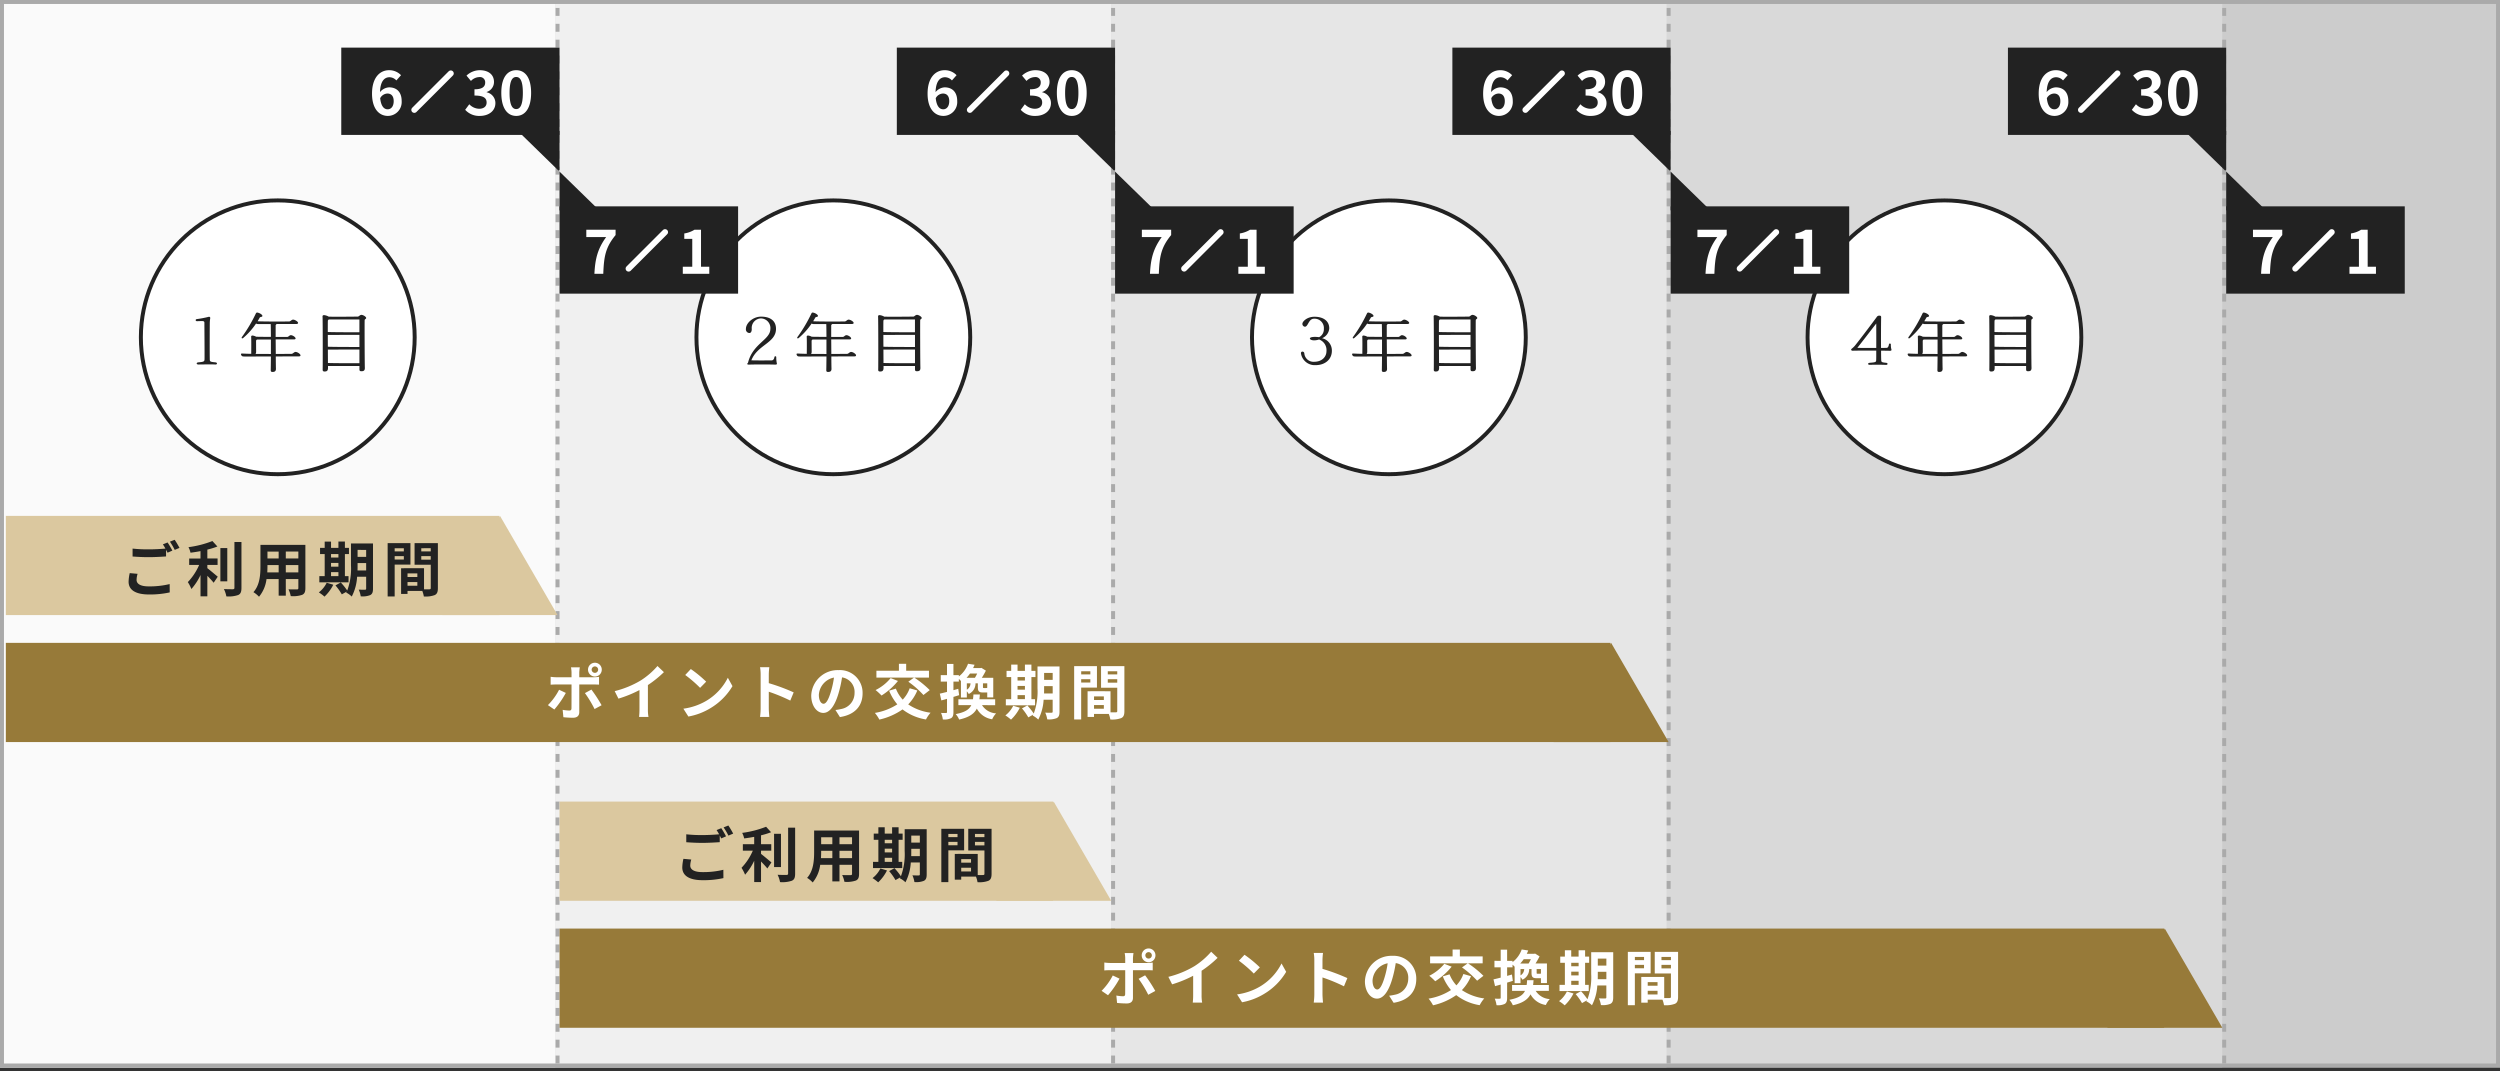
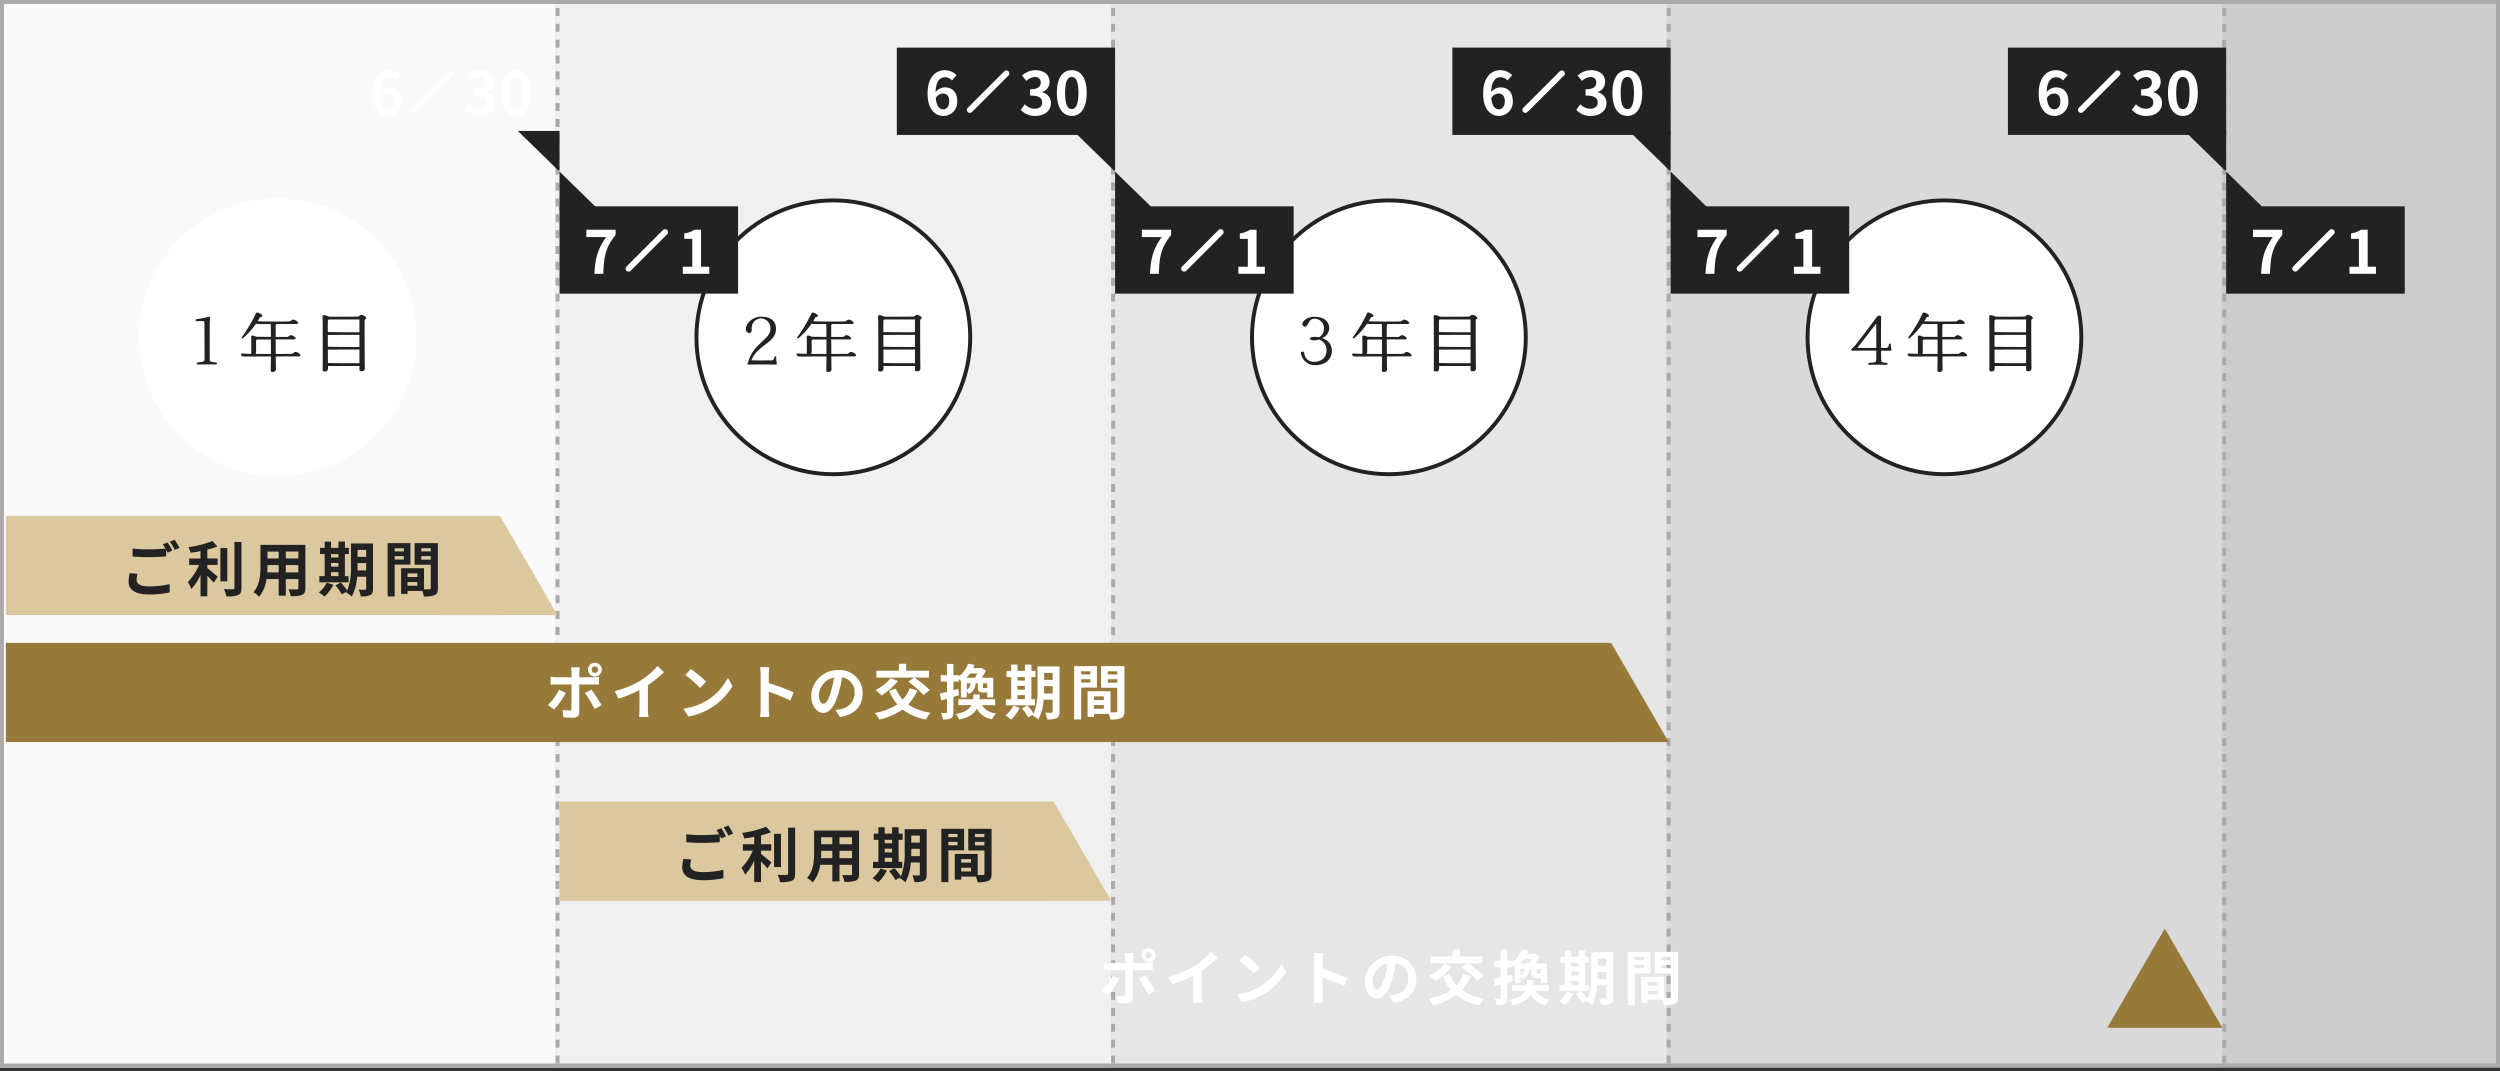
<svg xmlns="http://www.w3.org/2000/svg" width="630" height="270" viewBox="0 0 630 270">
  <rect x="0" y="0" width="630" height="270" fill="#333333" stroke="none" />
  <defs>
    <clipPath id="a">
      <rect width="11" height="11" transform="translate(177 4796)" fill="#fff" />
    </clipPath>
    <clipPath id="b">
      <rect width="13" height="11" transform="translate(175 4796)" fill="#fff" />
    </clipPath>
  </defs>
  <g transform="translate(-48 -4761)">
    <rect width="630" height="269" transform="translate(48 4761)" fill="#ccc" />
    <rect width="140" height="269" transform="translate(48 4761)" fill="#fff" opacity="0.9" />
    <rect width="140" height="269" transform="translate(188 4761)" fill="#fff" opacity="0.7" />
    <rect width="140" height="269" transform="translate(328 4761)" fill="#fff" opacity="0.5" />
    <rect width="140" height="269" transform="translate(468 4761)" fill="#fff" opacity="0.25" />
    <g transform="translate(48 4761)" fill="none" stroke="#aaa" stroke-width="1">
      <rect width="630" height="269" stroke="none" />
      <rect x="0.5" y="0.5" width="629" height="268" fill="none" />
    </g>
    <line y2="268" transform="translate(188.5 4763)" fill="none" stroke="#aaa" stroke-width="1" stroke-dasharray="2 2" />
    <line y2="268" transform="translate(328.5 4763)" fill="none" stroke="#aaa" stroke-width="1" stroke-dasharray="2 2" />
    <line y2="268" transform="translate(468.5 4763)" fill="none" stroke="#aaa" stroke-width="1" stroke-dasharray="2 2" />
    <line y2="268" transform="translate(608.5 4763)" fill="none" stroke="#aaa" stroke-width="1" stroke-dasharray="2 2" />
    <g transform="translate(-669 148)">
      <g transform="translate(752 4663)" fill="#fff" stroke="#222" stroke-width="1">
        <circle cx="35" cy="35" r="35" stroke="none" />
-         <circle cx="35" cy="35" r="34.5" fill="none" />
      </g>
      <path d="M4.016-.144c1.056,0,2.992-.064,4.256,0,.528.032.544-.5.016-.544C6.96-.816,6.88-.88,6.864-1.456c-.032-2.032-.016-6.9,0-9.088a8.407,8.407,0,0,1,.1-1.168c.064-.3-.048-.528-.448-.432a24.26,24.26,0,0,1-2.848.544c-.528.048-.448.576.048.544s.928-.032,1.248-.032c.432,0,.544.16.544.432,0,1.616.064,7.952.032,9.216C5.52-.9,5.328-.8,3.968-.688,3.408-.624,3.44-.144,4.016-.144ZM28.48-3.312c-.384,0-.656.48-1.008.48L23.5-2.8c-.016-1.2-.016-2.5-.032-3.664h4.56c.336,0,.464-.1.464-.24,0-.336-.736-.832-1.2-.832-.352,0-.592.448-.928.448h-2.9V-9.84a.477.477,0,0,1,.3-.512H28.64c.336,0,.48-.112.48-.272,0-.32-.8-.832-1.264-.832-.352,0-.64.448-.976.464-.9.016-6.032.048-7.968-.048.192-.32.368-.608.512-.88.16-.3.56-.128.688-.4.112-.272-.5-.752-1.184-.9a.352.352,0,0,0-.432.176,37.128,37.128,0,0,1-3.52,5.952c-.208.272.016.5.3.272a17.789,17.789,0,0,0,3.248-3.648.977.977,0,0,0,.48.128h3.216c.032.656.032,1.84.048,3.232-1.456,0-2.912-.016-3.712-.032a2.4,2.4,0,0,0-.88-.3c-.256-.016-.4.1-.384.32.048.848.032,3.1.016,4.224v.064c-.912-.016-1.7-.048-2.24-.08-.32-.016-.4.1-.3.336.16.384.384.416.864.416,1.376,0,3.984,0,6.64-.016C22.256-.752,22.24.512,22.224,1.3c0,.3.128.432.448.432.464,0,.864-.128.864-.784C23.52.3,23.5-.848,23.5-2.176c2.272,0,4.464-.016,5.776-.016.32,0,.448-.08.448-.256C29.728-2.784,28.96-3.312,28.48-3.312Zm-10.08.5a1.024,1.024,0,0,0,.144-.576l-.016-2.656a.387.387,0,0,1,.3-.4h3.44V-2.8C20.976-2.8,19.616-2.8,18.4-2.816Zm26.672-9.84c-.384,0-.624.432-.912.432-1.168.016-5.552.064-7.328.016a2.977,2.977,0,0,0-1.136-.384c-.272-.016-.432.112-.416.336.064.992.064,12.576.032,13.392-.016.336.128.48.48.48.5,0,.88-.128.864-.96V.208A.944.944,0,0,0,36.88.24c1.792,0,5.632-.016,7.7-.016v.848c0,.352.128.48.48.48.512,0,.912-.1.88-.912-.048-1.344-.08-11.312-.048-11.968.016-.256.384-.288.384-.544C46.272-12.176,45.52-12.656,45.072-12.656Zm-.5,1.152v3.232c-1.872,0-6.128,0-7.968-.064,0-1.328,0-2.352.016-2.688a.457.457,0,0,1,.272-.48ZM36.608-7.616a.656.656,0,0,0,.176.016c1.808,0,5.744-.016,7.792-.016V-4.56c-1.856,0-6.112,0-7.952-.064C36.608-5.632,36.608-6.672,36.608-7.616ZM36.64-.528c0-.88-.016-2.1-.016-3.392a.544.544,0,0,0,.16.016c1.808,0,5.744-.016,7.792-.016V-.48C42.64-.464,38.384-.464,36.64-.528Z" transform="translate(763 4705)" fill="#222" />
    </g>
    <g transform="translate(-529 148)">
      <g transform="translate(752 4663)" fill="#fff" stroke="#222" stroke-width="1">
        <circle cx="35" cy="35" r="35" stroke="none" />
        <circle cx="35" cy="35" r="34.5" fill="none" />
      </g>
      <path d="M9.776-.384a7.411,7.411,0,0,1-.16-1.568c.016-.384-.432-.3-.464-.064-.064.5-.32.816-.672.832-1.3.016-3.936.032-5.136-.016,1.5-3.872,6.112-4.352,6.208-7.824.048-2.032-1.312-3.184-3.776-3.184-1.936,0-3.808,1.552-3.808,3.12A.914.914,0,0,0,2.9-8.08c.416-.048.544-.544.544-1.008A2.4,2.4,0,0,1,5.776-11.76,2.439,2.439,0,0,1,8.128-9.024C8.048-6.336,3.7-5.424,2.5-.592a.16.16,0,0,1-.064.08c-.24.208-.128.416.272.4,1.552-.064,5.184-.064,6.672,0C9.664-.112,9.824-.208,9.776-.384Zm18.7-2.928c-.384,0-.656.48-1.008.48L23.5-2.8c-.016-1.2-.016-2.5-.032-3.664h4.56c.336,0,.464-.1.464-.24,0-.336-.736-.832-1.2-.832-.352,0-.592.448-.928.448h-2.9V-9.84a.477.477,0,0,1,.3-.512H28.64c.336,0,.48-.112.48-.272,0-.32-.8-.832-1.264-.832-.352,0-.64.448-.976.464-.9.016-6.032.048-7.968-.048.192-.32.368-.608.512-.88.16-.3.56-.128.688-.4.112-.272-.5-.752-1.184-.9a.352.352,0,0,0-.432.176,37.128,37.128,0,0,1-3.52,5.952c-.208.272.016.5.3.272a17.789,17.789,0,0,0,3.248-3.648.977.977,0,0,0,.48.128h3.216c.032.656.032,1.84.048,3.232-1.456,0-2.912-.016-3.712-.032a2.4,2.4,0,0,0-.88-.3c-.256-.016-.4.1-.384.32.048.848.032,3.1.016,4.224v.064c-.912-.016-1.7-.048-2.24-.08-.32-.016-.4.1-.3.336.16.384.384.416.864.416,1.376,0,3.984,0,6.64-.016C22.256-.752,22.24.512,22.224,1.3c0,.3.128.432.448.432.464,0,.864-.128.864-.784C23.52.3,23.5-.848,23.5-2.176c2.272,0,4.464-.016,5.776-.016.32,0,.448-.08.448-.256C29.728-2.784,28.96-3.312,28.48-3.312Zm-10.08.5a1.024,1.024,0,0,0,.144-.576l-.016-2.656a.387.387,0,0,1,.3-.4h3.44V-2.8C20.976-2.8,19.616-2.8,18.4-2.816Zm26.672-9.84c-.384,0-.624.432-.912.432-1.168.016-5.552.064-7.328.016a2.977,2.977,0,0,0-1.136-.384c-.272-.016-.432.112-.416.336.064.992.064,12.576.032,13.392-.016.336.128.48.48.48.5,0,.88-.128.864-.96V.208A.944.944,0,0,0,36.88.24c1.792,0,5.632-.016,7.7-.016v.848c0,.352.128.48.48.48.512,0,.912-.1.88-.912-.048-1.344-.08-11.312-.048-11.968.016-.256.384-.288.384-.544C46.272-12.176,45.52-12.656,45.072-12.656Zm-.5,1.152v3.232c-1.872,0-6.128,0-7.968-.064,0-1.328,0-2.352.016-2.688a.457.457,0,0,1,.272-.48ZM36.608-7.616a.656.656,0,0,0,.176.016c1.808,0,5.744-.016,7.792-.016V-4.56c-1.856,0-6.112,0-7.952-.064C36.608-5.632,36.608-6.672,36.608-7.616ZM36.64-.528c0-.88-.016-2.1-.016-3.392a.544.544,0,0,0,.16.016c1.808,0,5.744-.016,7.792-.016V-.48C42.64-.464,38.384-.464,36.64-.528Z" transform="translate(763 4705)" fill="#222" />
    </g>
    <g transform="translate(-389 148)">
      <g transform="translate(752 4663)" fill="#fff" stroke="#222" stroke-width="1">
        <circle cx="35" cy="35" r="35" stroke="none" />
        <circle cx="35" cy="35" r="34.5" fill="none" />
      </g>
      <path d="M5.52.016c2.464,0,4.112-1.5,4.112-3.6a3.168,3.168,0,0,0-2.48-3.184,2.914,2.914,0,0,0,1.824-2.5c-.016-1.824-1.456-2.912-3.728-2.912-1.92,0-3.04,1.232-3.04,1.744a.7.7,0,0,0,.624.768c.832,0,.912-2.016,2.3-2.016a2.344,2.344,0,0,1,2.48,2.544,2.235,2.235,0,0,1-1.2,2.112c-.992-.144-2.32-.112-2.32.336,0,.24.464.48,1.152.464A4.09,4.09,0,0,0,6.4-6.448,2.845,2.845,0,0,1,8.272-3.52c0,1.408-1.088,2.688-3.12,2.688A2.314,2.314,0,0,1,2.688-2.96a.467.467,0,0,0-.512-.432.37.37,0,0,0-.336.432A3.512,3.512,0,0,0,5.52.016ZM28.48-3.312c-.384,0-.656.48-1.008.48L23.5-2.8c-.016-1.2-.016-2.5-.032-3.664h4.56c.336,0,.464-.1.464-.24,0-.336-.736-.832-1.2-.832-.352,0-.592.448-.928.448h-2.9V-9.84a.477.477,0,0,1,.3-.512H28.64c.336,0,.48-.112.48-.272,0-.32-.8-.832-1.264-.832-.352,0-.64.448-.976.464-.9.016-6.032.048-7.968-.048.192-.32.368-.608.512-.88.16-.3.56-.128.688-.4.112-.272-.5-.752-1.184-.9a.352.352,0,0,0-.432.176,37.128,37.128,0,0,1-3.52,5.952c-.208.272.016.5.3.272a17.789,17.789,0,0,0,3.248-3.648.977.977,0,0,0,.48.128h3.216c.032.656.032,1.84.048,3.232-1.456,0-2.912-.016-3.712-.032a2.4,2.4,0,0,0-.88-.3c-.256-.016-.4.1-.384.32.048.848.032,3.1.016,4.224v.064c-.912-.016-1.7-.048-2.24-.08-.32-.016-.4.1-.3.336.16.384.384.416.864.416,1.376,0,3.984,0,6.64-.016C22.256-.752,22.24.512,22.224,1.3c0,.3.128.432.448.432.464,0,.864-.128.864-.784C23.52.3,23.5-.848,23.5-2.176c2.272,0,4.464-.016,5.776-.016.32,0,.448-.08.448-.256C29.728-2.784,28.96-3.312,28.48-3.312Zm-10.08.5a1.024,1.024,0,0,0,.144-.576l-.016-2.656a.387.387,0,0,1,.3-.4h3.44V-2.8C20.976-2.8,19.616-2.8,18.4-2.816Zm26.672-9.84c-.384,0-.624.432-.912.432-1.168.016-5.552.064-7.328.016a2.977,2.977,0,0,0-1.136-.384c-.272-.016-.432.112-.416.336.064.992.064,12.576.032,13.392-.016.336.128.48.48.48.5,0,.88-.128.864-.96V.208A.944.944,0,0,0,36.88.24c1.792,0,5.632-.016,7.7-.016v.848c0,.352.128.48.48.48.512,0,.912-.1.88-.912-.048-1.344-.08-11.312-.048-11.968.016-.256.384-.288.384-.544C46.272-12.176,45.52-12.656,45.072-12.656Zm-.5,1.152v3.232c-1.872,0-6.128,0-7.968-.064,0-1.328,0-2.352.016-2.688a.457.457,0,0,1,.272-.48ZM36.608-7.616a.656.656,0,0,0,.176.016c1.808,0,5.744-.016,7.792-.016V-4.56c-1.856,0-6.112,0-7.952-.064C36.608-5.632,36.608-6.672,36.608-7.616ZM36.64-.528c0-.88-.016-2.1-.016-3.392a.544.544,0,0,0,.16.016c1.808,0,5.744-.016,7.792-.016V-.48C42.64-.464,38.384-.464,36.64-.528Z" transform="translate(763 4705)" fill="#222" />
    </g>
    <g transform="translate(-249 148)">
      <g transform="translate(752 4663)" fill="#fff" stroke="#222" stroke-width="1">
        <circle cx="35" cy="35" r="35" stroke="none" />
        <circle cx="35" cy="35" r="34.5" fill="none" />
      </g>
      <path d="M10.656-3.872a3.986,3.986,0,0,1-.16-1.264.245.245,0,1,0-.48-.1c-.064.48-.256.9-.592.9-.272,0-.784.016-1.408.016-.016-2.832,0-6.672.032-7.7.016-.3-.112-.432-.384-.432a.744.744,0,0,0-.768.4c-1.312,1.776-4.112,5.5-5.488,7.2a5.865,5.865,0,0,1-.784.736c-.24.192-.144.5.256.5.9-.032,3.616-.048,5.936-.032,0,1.1,0,1.984-.016,2.336-.016.528-.064.624-1.632.736-.56.048-.528.544.048.512C6.272-.1,8.016-.1,9.264-.048c.512.016.544-.48.032-.528C8.16-.688,8.08-.752,8.064-1.328c-.016-.384-.032-1.248-.032-2.3,1.008,0,1.84.016,2.24.032C10.528-3.6,10.7-3.712,10.656-3.872ZM2.048-4.336C2.976-5.5,5.5-8.784,6.816-10.48c0,1.408.016,4.048,0,6.16C5.1-4.32,3.04-4.32,2.048-4.336ZM28.48-3.312c-.384,0-.656.48-1.008.48L23.5-2.8c-.016-1.2-.016-2.5-.032-3.664h4.56c.336,0,.464-.1.464-.24,0-.336-.736-.832-1.2-.832-.352,0-.592.448-.928.448h-2.9V-9.84a.477.477,0,0,1,.3-.512H28.64c.336,0,.48-.112.48-.272,0-.32-.8-.832-1.264-.832-.352,0-.64.448-.976.464-.9.016-6.032.048-7.968-.048.192-.32.368-.608.512-.88.16-.3.56-.128.688-.4.112-.272-.5-.752-1.184-.9a.352.352,0,0,0-.432.176,37.128,37.128,0,0,1-3.52,5.952c-.208.272.016.5.3.272a17.789,17.789,0,0,0,3.248-3.648.977.977,0,0,0,.48.128h3.216c.032.656.032,1.84.048,3.232-1.456,0-2.912-.016-3.712-.032a2.4,2.4,0,0,0-.88-.3c-.256-.016-.4.1-.384.32.048.848.032,3.1.016,4.224v.064c-.912-.016-1.7-.048-2.24-.08-.32-.016-.4.1-.3.336.16.384.384.416.864.416,1.376,0,3.984,0,6.64-.016C22.256-.752,22.24.512,22.224,1.3c0,.3.128.432.448.432.464,0,.864-.128.864-.784C23.52.3,23.5-.848,23.5-2.176c2.272,0,4.464-.016,5.776-.016.32,0,.448-.08.448-.256C29.728-2.784,28.96-3.312,28.48-3.312Zm-10.08.5a1.024,1.024,0,0,0,.144-.576l-.016-2.656a.387.387,0,0,1,.3-.4h3.44V-2.8C20.976-2.8,19.616-2.8,18.4-2.816Zm26.672-9.84c-.384,0-.624.432-.912.432-1.168.016-5.552.064-7.328.016a2.977,2.977,0,0,0-1.136-.384c-.272-.016-.432.112-.416.336.064.992.064,12.576.032,13.392-.016.336.128.48.48.48.5,0,.88-.128.864-.96V.208A.944.944,0,0,0,36.88.24c1.792,0,5.632-.016,7.7-.016v.848c0,.352.128.48.48.48.512,0,.912-.1.88-.912-.048-1.344-.08-11.312-.048-11.968.016-.256.384-.288.384-.544C46.272-12.176,45.52-12.656,45.072-12.656Zm-.5,1.152v3.232c-1.872,0-6.128,0-7.968-.064,0-1.328,0-2.352.016-2.688a.457.457,0,0,1,.272-.48ZM36.608-7.616a.656.656,0,0,0,.176.016c1.808,0,5.744-.016,7.792-.016V-4.56c-1.856,0-6.112,0-7.952-.064C36.608-5.632,36.608-6.672,36.608-7.616ZM36.64-.528c0-.88-.016-2.1-.016-3.392a.544.544,0,0,0,.16.016c1.808,0,5.744-.016,7.792-.016V-.48C42.64-.464,38.384-.464,36.64-.528Z" transform="translate(763 4705)" fill="#222" />
    </g>
    <g transform="translate(0.471 -16)">
      <g transform="translate(0.029 21)">
        <rect width="404.371" height="25" transform="translate(48.971 4918)" fill="#977a39" />
        <path d="M14.5,0,29,25H0Z" transform="translate(439 4918)" fill="#977a39" />
      </g>
      <g transform="translate(-279.971 -11)">
        <rect width="124.371" height="25" transform="translate(328.971 4918)" fill="#dbc89f" />
        <path d="M14.5,0,29,25H0Z" transform="translate(439 4918)" fill="#dbc89f" />
      </g>
      <path d="M11.625-11.25a.819.819,0,0,1,.825-.81.807.807,0,0,1,.81.81.807.807,0,0,1-.81.81A.819.819,0,0,1,11.625-11.25Zm-.915,0a1.741,1.741,0,0,0,1.74,1.74,1.728,1.728,0,0,0,1.725-1.74,1.728,1.728,0,0,0-1.725-1.74A1.741,1.741,0,0,0,10.71-11.25Zm-2.07-.585H6.42a7.771,7.771,0,0,1,.135,1.305v1.2H2.745A11.421,11.421,0,0,1,1.29-9.45v2c.42-.045,1-.06,1.455-.06h3.81V-7.5c0,.7,0,5.46-.015,6.015-.015.39-.165.54-.555.54a10.375,10.375,0,0,1-1.665-.18L4.5.735A21.659,21.659,0,0,0,6.945.87C8.01.87,8.505.33,8.505-.54V-7.515h3.51c.4,0,.99.015,1.47.045V-9.435A12.14,12.14,0,0,1,12-9.33H8.505v-1.2A12.16,12.16,0,0,1,8.64-11.835ZM5.115-5.385,3.42-6.18A15.631,15.631,0,0,1,.6-2.31L2.22-1.2A23.543,23.543,0,0,0,5.115-5.385Zm6.45-.84L9.93-5.34a28.48,28.48,0,0,1,2.43,4.02l1.77-.96A34.867,34.867,0,0,0,11.565-6.225Zm5.865.39.945,1.89a30.056,30.056,0,0,0,5.3-2.16v4.8a16.8,16.8,0,0,1-.1,1.965h2.37A10.313,10.313,0,0,1,25.8-1.305v-6.06a27.514,27.514,0,0,0,4.035-3.255l-1.62-1.545a19.23,19.23,0,0,1-4.23,3.645A24.12,24.12,0,0,1,17.43-5.835ZM36.615-11.4l-1.41,1.5a31.189,31.189,0,0,1,3.75,3.24l1.53-1.56A30.3,30.3,0,0,0,36.615-11.4ZM34.74-1.41,36,.57a16.245,16.245,0,0,0,5.565-2.115,15.95,15.95,0,0,0,5.55-5.55L45.945-9.21a14.124,14.124,0,0,1-5.46,5.835A15.46,15.46,0,0,1,34.74-1.41Zm19.47-.03a16.475,16.475,0,0,1-.15,2.1H56.4c-.06-.615-.135-1.665-.135-2.1V-5.685A43.325,43.325,0,0,1,61.68-3.45l.855-2.07a48.991,48.991,0,0,0-6.27-2.325v-2.22a16.308,16.308,0,0,1,.135-1.8H54.06a10.413,10.413,0,0,1,.15,1.8ZM79.9-5.28a5.712,5.712,0,0,0-6.06-5.85A6.665,6.665,0,0,0,66.96-4.71C66.96-2.175,68.34-.345,70-.345c1.635,0,2.925-1.86,3.825-4.89a30.336,30.336,0,0,0,.9-4.065,3.708,3.708,0,0,1,3.15,3.96,4.071,4.071,0,0,1-3.42,4.02,11.537,11.537,0,0,1-1.395.24L74.19.705C77.97.12,79.9-2.115,79.9-5.28ZM68.88-4.905a4.722,4.722,0,0,1,3.81-4.35,22.515,22.515,0,0,1-.8,3.63c-.615,2.025-1.2,2.97-1.83,2.97C69.48-2.655,68.88-3.39,68.88-4.905Zm22.545-3.3a22.912,22.912,0,0,1,3.81,3.345l1.59-1.23A24.57,24.57,0,0,0,92.94-9.24h3.69v-1.74H90.885v-1.74h-1.83v1.74h-5.67v1.74H92.85ZM86.97-9.12a11.5,11.5,0,0,1-3.795,3.015,14.6,14.6,0,0,1,1.5,1.38A16.811,16.811,0,0,0,88.815-8.4Zm4.8,2.565A8.285,8.285,0,0,1,90.015-3.69,8.924,8.924,0,0,1,88.29-6.465l-1.71.51a12.859,12.859,0,0,0,2.07,3.45A14.853,14.853,0,0,1,83-.345a9.664,9.664,0,0,1,1.125,1.68A16.4,16.4,0,0,0,89.97-1.23a12.964,12.964,0,0,0,5.91,2.535,8.063,8.063,0,0,1,1.155-1.7,13.081,13.081,0,0,1-5.64-2.1A11.128,11.128,0,0,0,93.69-6Zm17.01-3.72a10.464,10.464,0,0,1-.57,1.08H106.1a9.792,9.792,0,0,0,.87-1.08Zm2.535,3.555c-.03.09-.09.105-.255.105h-.585c-.21,0-.24-.03-.24-.285v-.9h1.08ZM106.17-7.8h.93a1.911,1.911,0,0,1-.93,1.605Zm-2.16,1.38-1.215.345v-2.16h1.365V-8.91a5.78,5.78,0,0,1,.525.525V-4.23h1.485V-5.79a4.078,4.078,0,0,1,.48.675A2.915,2.915,0,0,0,108.36-7.8h.585v.9c0,1.08.24,1.41,1.335,1.41h1.035v1.23h1.515V-9.2h-2.88a18.636,18.636,0,0,0,1.02-1.8l-1.125-.7-.255.06h-1.845c.135-.27.255-.555.375-.84l-1.65-.255a6.918,6.918,0,0,1-2.31,3.195v-.33h-1.365v-2.82h-1.62v2.82H99.6v1.635h1.575v2.6c-.675.165-1.305.33-1.815.435l.39,1.71c.435-.12.93-.255,1.425-.405V-.585c0,.2-.075.255-.255.255a12.118,12.118,0,0,1-1.245-.015,6.635,6.635,0,0,1,.45,1.65,3.89,3.89,0,0,0,2.085-.33c.45-.285.585-.735.585-1.56v-3.8c.48-.135.96-.285,1.44-.435Zm9.3,4.125V-3.78h-3.975c.06-.39.09-.8.12-1.215h-1.62c-.03.435-.06.84-.12,1.215H104.04V-2.3h3.255c-.525,1.1-1.6,1.8-3.93,2.25a4.973,4.973,0,0,1,.87,1.38c2.49-.555,3.78-1.455,4.455-2.76a5.237,5.237,0,0,0,3.87,2.685,5.247,5.247,0,0,1,.99-1.485A4.491,4.491,0,0,1,110-2.3Zm5.64-2.535h1.86v1.02h-1.86Zm1.86-4.545v.87h-1.86v-.87ZM118.95-7.14h1.86V-6.2h-1.86Zm4.41,3.33h-.915V-9.375h1.02v-1.56h-1.02v-1.59H120.81v1.59h-1.86v-1.59h-1.6v1.59h-1.17v1.56h1.17V-3.81H116v1.56h7.365Zm-5.5,1.665a6.94,6.94,0,0,1-1.98,2.43A10.069,10.069,0,0,1,117.3,1.35a10.552,10.552,0,0,0,2.22-3Zm7.77-3.105c.015-.465.015-.9.015-1.29V-7.1h2.16V-5.25Zm2.175-5.175V-8.67h-2.16v-1.755Zm1.725-1.62h-5.55v5.5a15.974,15.974,0,0,1-.945,6.36,16.343,16.343,0,0,0-1.62-2.04l-1.35.735A14.913,14.913,0,0,1,121.665.78L122.91.075c-.045.09-.105.165-.15.255a5.153,5.153,0,0,1,1.41,1.005,12.311,12.311,0,0,0,1.35-5h2.28V-.705c0,.24-.075.315-.3.315s-.93.015-1.575-.03a6.463,6.463,0,0,1,.51,1.695,5.155,5.155,0,0,0,2.4-.315c.525-.285.69-.75.69-1.635Zm7.77,1.2v.8h-2.31v-.8ZM134.985-8V-8.85h2.31V-8ZM138.96-6.72v-5.415h-5.745V1.305h1.77V-6.72Zm2.73-1.245V-8.85h2.385v.885Zm2.385-2.88v.8H141.69v-.8Zm-5.85,9.45v-.93H140.7v.93ZM140.7-3.6h-2.475v-.9H140.7Zm5.175-8.535h-5.88V-6.69h4.08V-.825c0,.24-.09.33-.36.33-.195.015-.75.015-1.335,0v-5.31l-5.04-.015v.015H136.6V.675h1.62V-.09h3.72a6.6,6.6,0,0,1,.39,1.4A6.481,6.481,0,0,0,145.08.96c.6-.285.795-.81.795-1.77Z" transform="translate(185 4957)" fill="#fff" />
      <path d="M4.2-4.395l-1.98-.18a10.961,10.961,0,0,0-.285,2.16C1.935-.345,3.66.81,7.1.81A23,23,0,0,0,12.3.285l-.015-2.1A21.367,21.367,0,0,1,7.02-1.23c-2.16,0-3.075-.675-3.075-1.65A5.622,5.622,0,0,1,4.2-4.395ZM11.76-12.3l-1.185.48a11.068,11.068,0,0,1,.645,1.065c-1.155.1-2.775.195-4.2.195a35.193,35.193,0,0,1-4.08-.195V-8.76c1.215.09,2.52.165,4.1.165,1.425,0,3.285-.105,4.335-.18v-1.68c.135.255.27.51.375.735l1.215-.525A22.148,22.148,0,0,0,11.76-12.3Zm1.785-.675-1.2.48a15.9,15.9,0,0,1,1.215,2.07l1.2-.51A21.417,21.417,0,0,0,13.545-12.975ZM21.78-6.63h2.58V-8.265H21.78V-10.5a19.5,19.5,0,0,0,2.535-.78l-1.26-1.38a25.331,25.331,0,0,1-6.03,1.545,5.6,5.6,0,0,1,.51,1.4c.81-.105,1.665-.24,2.52-.4v1.86H17.2V-6.63H19.71a14.53,14.53,0,0,1-2.85,4.32,10.039,10.039,0,0,1,.9,1.74,14.923,14.923,0,0,0,2.3-3.525v5.37H21.78V-3.9c.6.615,1.23,1.29,1.59,1.755l1.035-1.53C24-3.99,22.515-5.265,21.78-5.82Zm5.025-4.26h-1.74v8.385h1.74Zm1.8-1.53V-.885c0,.27-.12.36-.4.375-.315,0-1.275,0-2.25-.045a6.846,6.846,0,0,1,.615,1.845A7.386,7.386,0,0,0,29.55.945c.615-.285.825-.78.825-1.815V-12.42ZM41.55-4.755V-6.6h3.165v1.845Zm-4.665,0c.03-.555.045-1.1.045-1.575V-6.6h2.82v1.845Zm2.865-5.25v1.74H36.93v-1.74Zm4.965,1.74H41.55v-1.74h3.165Zm1.77-3.435H35.16v5.355c0,2.1-.135,4.77-1.77,6.57A6.589,6.589,0,0,1,34.8,1.38a8.59,8.59,0,0,0,1.89-4.455h3.06V1.11h1.8V-3.075h3.165v2.25c0,.27-.1.36-.39.36s-1.26.015-2.1-.03a6.744,6.744,0,0,1,.57,1.71A6.966,6.966,0,0,0,45.675.9c.6-.27.81-.75.81-1.71ZM52.95-4.83h1.86v1.02H52.95Zm1.86-4.545v.87H52.95v-.87ZM52.95-7.14h1.86V-6.2H52.95Zm4.41,3.33h-.915V-9.375h1.02v-1.56h-1.02v-1.59H54.81v1.59H52.95v-1.59h-1.6v1.59h-1.17v1.56h1.17V-3.81h-1.35v1.56H57.36ZM51.855-2.145a6.94,6.94,0,0,1-1.98,2.43A10.069,10.069,0,0,1,51.3,1.35a10.552,10.552,0,0,0,2.22-3Zm7.77-3.105c.015-.465.015-.9.015-1.29V-7.1H61.8V-5.25ZM61.8-10.425V-8.67H59.64v-1.755Zm1.725-1.62h-5.55v5.5A15.974,15.974,0,0,1,57.03-.18a16.342,16.342,0,0,0-1.62-2.04l-1.35.735A14.914,14.914,0,0,1,55.665.78L56.91.075c-.045.09-.1.165-.15.255a5.153,5.153,0,0,1,1.41,1.005,12.311,12.311,0,0,0,1.35-5H61.8V-.705c0,.24-.075.315-.3.315s-.93.015-1.575-.03a6.463,6.463,0,0,1,.51,1.695,5.155,5.155,0,0,0,2.4-.315c.525-.285.69-.75.69-1.635Zm7.77,1.2v.8h-2.31v-.8ZM68.985-8V-8.85h2.31V-8ZM72.96-6.72v-5.415H67.215V1.305h1.77V-6.72Zm2.73-1.245V-8.85h2.385v.885Zm2.385-2.88v.8H75.69v-.8Zm-5.85,9.45v-.93H74.7v.93ZM74.7-3.6H72.225v-.9H74.7Zm5.175-8.535H74V-6.69h4.08V-.825c0,.24-.09.33-.36.33-.195.015-.75.015-1.335,0v-5.31L71.34-5.82v.015h-.735V.675h1.62V-.09h3.72a6.6,6.6,0,0,1,.39,1.4A6.481,6.481,0,0,0,79.08.96c.6-.285.795-.81.795-1.77Z" transform="translate(78 4926)" fill="#222" />
    </g>
    <g transform="translate(140 56)">
      <g transform="translate(0.029 21)">
-         <rect width="404.371" height="25" transform="translate(48.971 4918)" fill="#977a39" />
        <path d="M14.5,0,29,25H0Z" transform="translate(439 4918)" fill="#977a39" />
      </g>
      <g transform="translate(-279.971 -11)">
        <rect width="124.371" height="25" transform="translate(328.971 4918)" fill="#dbc89f" />
        <path d="M14.5,0,29,25H0Z" transform="translate(439 4918)" fill="#dbc89f" />
      </g>
      <path d="M11.625-11.25a.819.819,0,0,1,.825-.81.807.807,0,0,1,.81.81.807.807,0,0,1-.81.81A.819.819,0,0,1,11.625-11.25Zm-.915,0a1.741,1.741,0,0,0,1.74,1.74,1.728,1.728,0,0,0,1.725-1.74,1.728,1.728,0,0,0-1.725-1.74A1.741,1.741,0,0,0,10.71-11.25Zm-2.07-.585H6.42a7.771,7.771,0,0,1,.135,1.305v1.2H2.745A11.421,11.421,0,0,1,1.29-9.45v2c.42-.045,1-.06,1.455-.06h3.81V-7.5c0,.7,0,5.46-.015,6.015-.015.39-.165.54-.555.54a10.375,10.375,0,0,1-1.665-.18L4.5.735A21.659,21.659,0,0,0,6.945.87C8.01.87,8.505.33,8.505-.54V-7.515h3.51c.4,0,.99.015,1.47.045V-9.435A12.14,12.14,0,0,1,12-9.33H8.505v-1.2A12.16,12.16,0,0,1,8.64-11.835ZM5.115-5.385,3.42-6.18A15.631,15.631,0,0,1,.6-2.31L2.22-1.2A23.543,23.543,0,0,0,5.115-5.385Zm6.45-.84L9.93-5.34a28.48,28.48,0,0,1,2.43,4.02l1.77-.96A34.867,34.867,0,0,0,11.565-6.225Zm5.865.39.945,1.89a30.056,30.056,0,0,0,5.3-2.16v4.8a16.8,16.8,0,0,1-.1,1.965h2.37A10.313,10.313,0,0,1,25.8-1.305v-6.06a27.514,27.514,0,0,0,4.035-3.255l-1.62-1.545a19.23,19.23,0,0,1-4.23,3.645A24.12,24.12,0,0,1,17.43-5.835ZM36.615-11.4l-1.41,1.5a31.189,31.189,0,0,1,3.75,3.24l1.53-1.56A30.3,30.3,0,0,0,36.615-11.4ZM34.74-1.41,36,.57a16.245,16.245,0,0,0,5.565-2.115,15.95,15.95,0,0,0,5.55-5.55L45.945-9.21a14.124,14.124,0,0,1-5.46,5.835A15.46,15.46,0,0,1,34.74-1.41Zm19.47-.03a16.475,16.475,0,0,1-.15,2.1H56.4c-.06-.615-.135-1.665-.135-2.1V-5.685A43.325,43.325,0,0,1,61.68-3.45l.855-2.07a48.991,48.991,0,0,0-6.27-2.325v-2.22a16.308,16.308,0,0,1,.135-1.8H54.06a10.413,10.413,0,0,1,.15,1.8ZM79.9-5.28a5.712,5.712,0,0,0-6.06-5.85A6.665,6.665,0,0,0,66.96-4.71C66.96-2.175,68.34-.345,70-.345c1.635,0,2.925-1.86,3.825-4.89a30.336,30.336,0,0,0,.9-4.065,3.708,3.708,0,0,1,3.15,3.96,4.071,4.071,0,0,1-3.42,4.02,11.537,11.537,0,0,1-1.395.24L74.19.705C77.97.12,79.9-2.115,79.9-5.28ZM68.88-4.905a4.722,4.722,0,0,1,3.81-4.35,22.515,22.515,0,0,1-.8,3.63c-.615,2.025-1.2,2.97-1.83,2.97C69.48-2.655,68.88-3.39,68.88-4.905Zm22.545-3.3a22.912,22.912,0,0,1,3.81,3.345l1.59-1.23A24.57,24.57,0,0,0,92.94-9.24h3.69v-1.74H90.885v-1.74h-1.83v1.74h-5.67v1.74H92.85ZM86.97-9.12a11.5,11.5,0,0,1-3.795,3.015,14.6,14.6,0,0,1,1.5,1.38A16.811,16.811,0,0,0,88.815-8.4Zm4.8,2.565A8.285,8.285,0,0,1,90.015-3.69,8.924,8.924,0,0,1,88.29-6.465l-1.71.51a12.859,12.859,0,0,0,2.07,3.45A14.853,14.853,0,0,1,83-.345a9.664,9.664,0,0,1,1.125,1.68A16.4,16.4,0,0,0,89.97-1.23a12.964,12.964,0,0,0,5.91,2.535,8.063,8.063,0,0,1,1.155-1.7,13.081,13.081,0,0,1-5.64-2.1A11.128,11.128,0,0,0,93.69-6Zm17.01-3.72a10.464,10.464,0,0,1-.57,1.08H106.1a9.792,9.792,0,0,0,.87-1.08Zm2.535,3.555c-.03.09-.09.105-.255.105h-.585c-.21,0-.24-.03-.24-.285v-.9h1.08ZM106.17-7.8h.93a1.911,1.911,0,0,1-.93,1.605Zm-2.16,1.38-1.215.345v-2.16h1.365V-8.91a5.78,5.78,0,0,1,.525.525V-4.23h1.485V-5.79a4.078,4.078,0,0,1,.48.675A2.915,2.915,0,0,0,108.36-7.8h.585v.9c0,1.08.24,1.41,1.335,1.41h1.035v1.23h1.515V-9.2h-2.88a18.636,18.636,0,0,0,1.02-1.8l-1.125-.7-.255.06h-1.845c.135-.27.255-.555.375-.84l-1.65-.255a6.918,6.918,0,0,1-2.31,3.195v-.33h-1.365v-2.82h-1.62v2.82H99.6v1.635h1.575v2.6c-.675.165-1.305.33-1.815.435l.39,1.71c.435-.12.93-.255,1.425-.405V-.585c0,.2-.075.255-.255.255a12.118,12.118,0,0,1-1.245-.015,6.635,6.635,0,0,1,.45,1.65,3.89,3.89,0,0,0,2.085-.33c.45-.285.585-.735.585-1.56v-3.8c.48-.135.96-.285,1.44-.435Zm9.3,4.125V-3.78h-3.975c.06-.39.09-.8.12-1.215h-1.62c-.03.435-.06.84-.12,1.215H104.04V-2.3h3.255c-.525,1.1-1.6,1.8-3.93,2.25a4.973,4.973,0,0,1,.87,1.38c2.49-.555,3.78-1.455,4.455-2.76a5.237,5.237,0,0,0,3.87,2.685,5.247,5.247,0,0,1,.99-1.485A4.491,4.491,0,0,1,110-2.3Zm5.64-2.535h1.86v1.02h-1.86Zm1.86-4.545v.87h-1.86v-.87ZM118.95-7.14h1.86V-6.2h-1.86Zm4.41,3.33h-.915V-9.375h1.02v-1.56h-1.02v-1.59H120.81v1.59h-1.86v-1.59h-1.6v1.59h-1.17v1.56h1.17V-3.81H116v1.56h7.365Zm-5.5,1.665a6.94,6.94,0,0,1-1.98,2.43A10.069,10.069,0,0,1,117.3,1.35a10.552,10.552,0,0,0,2.22-3Zm7.77-3.105c.015-.465.015-.9.015-1.29V-7.1h2.16V-5.25Zm2.175-5.175V-8.67h-2.16v-1.755Zm1.725-1.62h-5.55v5.5a15.974,15.974,0,0,1-.945,6.36,16.343,16.343,0,0,0-1.62-2.04l-1.35.735A14.913,14.913,0,0,1,121.665.78L122.91.075c-.045.09-.105.165-.15.255a5.153,5.153,0,0,1,1.41,1.005,12.311,12.311,0,0,0,1.35-5h2.28V-.705c0,.24-.075.315-.3.315s-.93.015-1.575-.03a6.463,6.463,0,0,1,.51,1.695,5.155,5.155,0,0,0,2.4-.315c.525-.285.69-.75.69-1.635Zm7.77,1.2v.8h-2.31v-.8ZM134.985-8V-8.85h2.31V-8ZM138.96-6.72v-5.415h-5.745V1.305h1.77V-6.72Zm2.73-1.245V-8.85h2.385v.885Zm2.385-2.88v.8H141.69v-.8Zm-5.85,9.45v-.93H140.7v.93ZM140.7-3.6h-2.475v-.9H140.7Zm5.175-8.535h-5.88V-6.69h4.08V-.825c0,.24-.09.33-.36.33-.195.015-.75.015-1.335,0v-5.31l-5.04-.015v.015H136.6V.675h1.62V-.09h3.72a6.6,6.6,0,0,1,.39,1.4A6.481,6.481,0,0,0,145.08.96c.6-.285.795-.81.795-1.77Z" transform="translate(185 4957)" fill="#fff" />
      <path d="M4.2-4.395l-1.98-.18a10.961,10.961,0,0,0-.285,2.16C1.935-.345,3.66.81,7.1.81A23,23,0,0,0,12.3.285l-.015-2.1A21.367,21.367,0,0,1,7.02-1.23c-2.16,0-3.075-.675-3.075-1.65A5.622,5.622,0,0,1,4.2-4.395ZM11.76-12.3l-1.185.48a11.068,11.068,0,0,1,.645,1.065c-1.155.1-2.775.195-4.2.195a35.193,35.193,0,0,1-4.08-.195V-8.76c1.215.09,2.52.165,4.1.165,1.425,0,3.285-.105,4.335-.18v-1.68c.135.255.27.51.375.735l1.215-.525A22.148,22.148,0,0,0,11.76-12.3Zm1.785-.675-1.2.48a15.9,15.9,0,0,1,1.215,2.07l1.2-.51A21.417,21.417,0,0,0,13.545-12.975ZM21.78-6.63h2.58V-8.265H21.78V-10.5a19.5,19.5,0,0,0,2.535-.78l-1.26-1.38a25.331,25.331,0,0,1-6.03,1.545,5.6,5.6,0,0,1,.51,1.4c.81-.105,1.665-.24,2.52-.4v1.86H17.2V-6.63H19.71a14.53,14.53,0,0,1-2.85,4.32,10.039,10.039,0,0,1,.9,1.74,14.923,14.923,0,0,0,2.3-3.525v5.37H21.78V-3.9c.6.615,1.23,1.29,1.59,1.755l1.035-1.53C24-3.99,22.515-5.265,21.78-5.82Zm5.025-4.26h-1.74v8.385h1.74Zm1.8-1.53V-.885c0,.27-.12.36-.4.375-.315,0-1.275,0-2.25-.045a6.846,6.846,0,0,1,.615,1.845A7.386,7.386,0,0,0,29.55.945c.615-.285.825-.78.825-1.815V-12.42ZM41.55-4.755V-6.6h3.165v1.845Zm-4.665,0c.03-.555.045-1.1.045-1.575V-6.6h2.82v1.845Zm2.865-5.25v1.74H36.93v-1.74Zm4.965,1.74H41.55v-1.74h3.165Zm1.77-3.435H35.16v5.355c0,2.1-.135,4.77-1.77,6.57A6.589,6.589,0,0,1,34.8,1.38a8.59,8.59,0,0,0,1.89-4.455h3.06V1.11h1.8V-3.075h3.165v2.25c0,.27-.1.36-.39.36s-1.26.015-2.1-.03a6.744,6.744,0,0,1,.57,1.71A6.966,6.966,0,0,0,45.675.9c.6-.27.81-.75.81-1.71ZM52.95-4.83h1.86v1.02H52.95Zm1.86-4.545v.87H52.95v-.87ZM52.95-7.14h1.86V-6.2H52.95Zm4.41,3.33h-.915V-9.375h1.02v-1.56h-1.02v-1.59H54.81v1.59H52.95v-1.59h-1.6v1.59h-1.17v1.56h1.17V-3.81h-1.35v1.56H57.36ZM51.855-2.145a6.94,6.94,0,0,1-1.98,2.43A10.069,10.069,0,0,1,51.3,1.35a10.552,10.552,0,0,0,2.22-3Zm7.77-3.105c.015-.465.015-.9.015-1.29V-7.1H61.8V-5.25ZM61.8-10.425V-8.67H59.64v-1.755Zm1.725-1.62h-5.55v5.5A15.974,15.974,0,0,1,57.03-.18a16.342,16.342,0,0,0-1.62-2.04l-1.35.735A14.914,14.914,0,0,1,55.665.78L56.91.075c-.045.09-.1.165-.15.255a5.153,5.153,0,0,1,1.41,1.005,12.311,12.311,0,0,0,1.35-5H61.8V-.705c0,.24-.075.315-.3.315s-.93.015-1.575-.03a6.463,6.463,0,0,1,.51,1.695,5.155,5.155,0,0,0,2.4-.315c.525-.285.69-.75.69-1.635Zm7.77,1.2v.8h-2.31v-.8ZM68.985-8V-8.85h2.31V-8ZM72.96-6.72v-5.415H67.215V1.305h1.77V-6.72Zm2.73-1.245V-8.85h2.385v.885Zm2.385-2.88v.8H75.69v-.8Zm-5.85,9.45v-.93H74.7v.93ZM74.7-3.6H72.225v-.9H74.7Zm5.175-8.535H74V-6.69h4.08V-.825c0,.24-.09.33-.36.33-.195.015-.75.015-1.335,0v-5.31L71.34-5.82v.015h-.735V.675h1.62V-.09h3.72a6.6,6.6,0,0,1,.39,1.4A6.481,6.481,0,0,0,79.08.96c.6-.285.795-.81.795-1.77Z" transform="translate(78 4926)" fill="#222" />
    </g>
    <g transform="translate(1 -1)">
      <g transform="translate(0 2)">
-         <rect width="55" height="22" transform="translate(133 4772)" fill="#222" />
        <g transform="translate(5 -1)">
          <path d="M4.62-5.43c.96,0,1.59.615,1.59,1.92,0,1.365-.69,2.055-1.515,2.055-.93,0-1.68-.78-1.89-2.805A2.17,2.17,0,0,1,4.62-5.43ZM4.74.21A3.489,3.489,0,0,0,8.22-3.51c0-2.37-1.32-3.48-3.18-3.48a3.2,3.2,0,0,0-2.28,1.2C2.85-8.58,3.9-9.54,5.175-9.54a2.41,2.41,0,0,1,1.71.81l1.17-1.32A4.086,4.086,0,0,0,5.04-11.31C2.805-11.31.75-9.54.75-5.4.75-1.485,2.625.21,4.74.21Zm23.2,0c2.115,0,3.9-1.185,3.9-3.225a2.776,2.776,0,0,0-2.2-2.73V-5.82a2.635,2.635,0,0,0,1.845-2.535c0-1.89-1.455-2.955-3.6-2.955a4.925,4.925,0,0,0-3.33,1.365L25.68-8.6a3.017,3.017,0,0,1,2.1-.975,1.309,1.309,0,0,1,1.485,1.38c0,.99-.66,1.7-2.7,1.7V-4.92c2.415,0,3.06.69,3.06,1.77,0,1.005-.765,1.56-1.89,1.56A3.526,3.526,0,0,1,25.26-2.73l-1.035,1.4A4.719,4.719,0,0,0,27.945.21Zm9.15,0c2.265,0,3.75-1.98,3.75-5.805s-1.485-5.715-3.75-5.715S33.33-9.435,33.33-5.6,34.83.21,37.095.21Zm0-1.725c-.96,0-1.68-.96-1.68-4.08s.72-4.005,1.68-4.005S38.76-8.7,38.76-5.6,38.055-1.515,37.095-1.515Z" transform="translate(135 4790)" fill="#fff" />
          <line x2="13" transform="translate(146.404 4788.692) rotate(-45)" fill="none" stroke="#fff" stroke-linecap="round" stroke-width="1.5" />
        </g>
        <g transform="translate(0 -4)" clip-path="url(#a)">
          <path d="M10.25,0,20.5,10H0Z" transform="translate(198 4807) rotate(180)" fill="#222" />
        </g>
      </g>
      <g transform="translate(60 42)">
        <rect width="45" height="22" transform="translate(128 4772)" fill="#222" />
        <g transform="translate(-1 -1)">
          <path d="M2.79,0H5.025C5.2-4.35,5.55-6.615,8.13-9.765v-1.35H.75v1.86h5C3.63-6.315,2.985-3.855,2.79,0ZM25.065,0H31.74V-1.785H29.655v-9.33H28.02a6.925,6.925,0,0,1-2.58.945v1.365h2.01v7.02H25.065Z" transform="translate(135 4790)" fill="#fff" />
          <line x2="13" transform="translate(146.404 4788.692) rotate(-45)" fill="none" stroke="#fff" stroke-linecap="round" stroke-width="1.5" />
        </g>
        <g transform="translate(316 9570) rotate(180)" clip-path="url(#b)">
          <path d="M10.25,0,20.5,10H0Z" transform="translate(198.5 4807) rotate(180)" fill="#222" />
        </g>
      </g>
    </g>
    <g transform="translate(141 -1)">
      <g transform="translate(0 2)">
        <rect width="55" height="22" transform="translate(133 4772)" fill="#222" />
        <g transform="translate(5 -1)">
          <path d="M4.62-5.43c.96,0,1.59.615,1.59,1.92,0,1.365-.69,2.055-1.515,2.055-.93,0-1.68-.78-1.89-2.805A2.17,2.17,0,0,1,4.62-5.43ZM4.74.21A3.489,3.489,0,0,0,8.22-3.51c0-2.37-1.32-3.48-3.18-3.48a3.2,3.2,0,0,0-2.28,1.2C2.85-8.58,3.9-9.54,5.175-9.54a2.41,2.41,0,0,1,1.71.81l1.17-1.32A4.086,4.086,0,0,0,5.04-11.31C2.805-11.31.75-9.54.75-5.4.75-1.485,2.625.21,4.74.21Zm23.2,0c2.115,0,3.9-1.185,3.9-3.225a2.776,2.776,0,0,0-2.2-2.73V-5.82a2.635,2.635,0,0,0,1.845-2.535c0-1.89-1.455-2.955-3.6-2.955a4.925,4.925,0,0,0-3.33,1.365L25.68-8.6a3.017,3.017,0,0,1,2.1-.975,1.309,1.309,0,0,1,1.485,1.38c0,.99-.66,1.7-2.7,1.7V-4.92c2.415,0,3.06.69,3.06,1.77,0,1.005-.765,1.56-1.89,1.56A3.526,3.526,0,0,1,25.26-2.73l-1.035,1.4A4.719,4.719,0,0,0,27.945.21Zm9.15,0c2.265,0,3.75-1.98,3.75-5.805s-1.485-5.715-3.75-5.715S33.33-9.435,33.33-5.6,34.83.21,37.095.21Zm0-1.725c-.96,0-1.68-.96-1.68-4.08s.72-4.005,1.68-4.005S38.76-8.7,38.76-5.6,38.055-1.515,37.095-1.515Z" transform="translate(135 4790)" fill="#fff" />
          <line x2="13" transform="translate(146.404 4788.692) rotate(-45)" fill="none" stroke="#fff" stroke-linecap="round" stroke-width="1.5" />
        </g>
        <g transform="translate(0 -4)" clip-path="url(#a)">
          <path d="M10.25,0,20.5,10H0Z" transform="translate(198 4807) rotate(180)" fill="#222" />
        </g>
      </g>
      <g transform="translate(60 42)">
        <rect width="45" height="22" transform="translate(128 4772)" fill="#222" />
        <g transform="translate(-1 -1)">
          <path d="M2.79,0H5.025C5.2-4.35,5.55-6.615,8.13-9.765v-1.35H.75v1.86h5C3.63-6.315,2.985-3.855,2.79,0ZM25.065,0H31.74V-1.785H29.655v-9.33H28.02a6.925,6.925,0,0,1-2.58.945v1.365h2.01v7.02H25.065Z" transform="translate(135 4790)" fill="#fff" />
          <line x2="13" transform="translate(146.404 4788.692) rotate(-45)" fill="none" stroke="#fff" stroke-linecap="round" stroke-width="1.5" />
        </g>
        <g transform="translate(316 9570) rotate(180)" clip-path="url(#b)">
          <path d="M10.25,0,20.5,10H0Z" transform="translate(198.5 4807) rotate(180)" fill="#222" />
        </g>
      </g>
    </g>
    <g transform="translate(281 -1)">
      <g transform="translate(0 2)">
        <rect width="55" height="22" transform="translate(133 4772)" fill="#222" />
        <g transform="translate(5 -1)">
          <path d="M4.62-5.43c.96,0,1.59.615,1.59,1.92,0,1.365-.69,2.055-1.515,2.055-.93,0-1.68-.78-1.89-2.805A2.17,2.17,0,0,1,4.62-5.43ZM4.74.21A3.489,3.489,0,0,0,8.22-3.51c0-2.37-1.32-3.48-3.18-3.48a3.2,3.2,0,0,0-2.28,1.2C2.85-8.58,3.9-9.54,5.175-9.54a2.41,2.41,0,0,1,1.71.81l1.17-1.32A4.086,4.086,0,0,0,5.04-11.31C2.805-11.31.75-9.54.75-5.4.75-1.485,2.625.21,4.74.21Zm23.2,0c2.115,0,3.9-1.185,3.9-3.225a2.776,2.776,0,0,0-2.2-2.73V-5.82a2.635,2.635,0,0,0,1.845-2.535c0-1.89-1.455-2.955-3.6-2.955a4.925,4.925,0,0,0-3.33,1.365L25.68-8.6a3.017,3.017,0,0,1,2.1-.975,1.309,1.309,0,0,1,1.485,1.38c0,.99-.66,1.7-2.7,1.7V-4.92c2.415,0,3.06.69,3.06,1.77,0,1.005-.765,1.56-1.89,1.56A3.526,3.526,0,0,1,25.26-2.73l-1.035,1.4A4.719,4.719,0,0,0,27.945.21Zm9.15,0c2.265,0,3.75-1.98,3.75-5.805s-1.485-5.715-3.75-5.715S33.33-9.435,33.33-5.6,34.83.21,37.095.21Zm0-1.725c-.96,0-1.68-.96-1.68-4.08s.72-4.005,1.68-4.005S38.76-8.7,38.76-5.6,38.055-1.515,37.095-1.515Z" transform="translate(135 4790)" fill="#fff" />
          <line x2="13" transform="translate(146.404 4788.692) rotate(-45)" fill="none" stroke="#fff" stroke-linecap="round" stroke-width="1.5" />
        </g>
        <g transform="translate(0 -4)" clip-path="url(#a)">
          <path d="M10.25,0,20.5,10H0Z" transform="translate(198 4807) rotate(180)" fill="#222" />
        </g>
      </g>
      <g transform="translate(60 42)">
        <rect width="45" height="22" transform="translate(128 4772)" fill="#222" />
        <g transform="translate(-1 -1)">
          <path d="M2.79,0H5.025C5.2-4.35,5.55-6.615,8.13-9.765v-1.35H.75v1.86h5C3.63-6.315,2.985-3.855,2.79,0ZM25.065,0H31.74V-1.785H29.655v-9.33H28.02a6.925,6.925,0,0,1-2.58.945v1.365h2.01v7.02H25.065Z" transform="translate(135 4790)" fill="#fff" />
          <line x2="13" transform="translate(146.404 4788.692) rotate(-45)" fill="none" stroke="#fff" stroke-linecap="round" stroke-width="1.5" />
        </g>
        <g transform="translate(316 9570) rotate(180)" clip-path="url(#b)">
          <path d="M10.25,0,20.5,10H0Z" transform="translate(198.5 4807) rotate(180)" fill="#222" />
        </g>
      </g>
    </g>
    <g transform="translate(421 -1)">
      <g transform="translate(0 2)">
        <rect width="55" height="22" transform="translate(133 4772)" fill="#222" />
        <g transform="translate(5 -1)">
          <path d="M4.62-5.43c.96,0,1.59.615,1.59,1.92,0,1.365-.69,2.055-1.515,2.055-.93,0-1.68-.78-1.89-2.805A2.17,2.17,0,0,1,4.62-5.43ZM4.74.21A3.489,3.489,0,0,0,8.22-3.51c0-2.37-1.32-3.48-3.18-3.48a3.2,3.2,0,0,0-2.28,1.2C2.85-8.58,3.9-9.54,5.175-9.54a2.41,2.41,0,0,1,1.71.81l1.17-1.32A4.086,4.086,0,0,0,5.04-11.31C2.805-11.31.75-9.54.75-5.4.75-1.485,2.625.21,4.74.21Zm23.2,0c2.115,0,3.9-1.185,3.9-3.225a2.776,2.776,0,0,0-2.2-2.73V-5.82a2.635,2.635,0,0,0,1.845-2.535c0-1.89-1.455-2.955-3.6-2.955a4.925,4.925,0,0,0-3.33,1.365L25.68-8.6a3.017,3.017,0,0,1,2.1-.975,1.309,1.309,0,0,1,1.485,1.38c0,.99-.66,1.7-2.7,1.7V-4.92c2.415,0,3.06.69,3.06,1.77,0,1.005-.765,1.56-1.89,1.56A3.526,3.526,0,0,1,25.26-2.73l-1.035,1.4A4.719,4.719,0,0,0,27.945.21Zm9.15,0c2.265,0,3.75-1.98,3.75-5.805s-1.485-5.715-3.75-5.715S33.33-9.435,33.33-5.6,34.83.21,37.095.21Zm0-1.725c-.96,0-1.68-.96-1.68-4.08s.72-4.005,1.68-4.005S38.76-8.7,38.76-5.6,38.055-1.515,37.095-1.515Z" transform="translate(135 4790)" fill="#fff" />
          <line x2="13" transform="translate(146.404 4788.692) rotate(-45)" fill="none" stroke="#fff" stroke-linecap="round" stroke-width="1.5" />
        </g>
        <g transform="translate(0 -4)" clip-path="url(#a)">
          <path d="M10.25,0,20.5,10H0Z" transform="translate(198 4807) rotate(180)" fill="#222" />
        </g>
      </g>
      <g transform="translate(60 42)">
        <rect width="45" height="22" transform="translate(128 4772)" fill="#222" />
        <g transform="translate(-1 -1)">
          <path d="M2.79,0H5.025C5.2-4.35,5.55-6.615,8.13-9.765v-1.35H.75v1.86h5C3.63-6.315,2.985-3.855,2.79,0ZM25.065,0H31.74V-1.785H29.655v-9.33H28.02a6.925,6.925,0,0,1-2.58.945v1.365h2.01v7.02H25.065Z" transform="translate(135 4790)" fill="#fff" />
          <line x2="13" transform="translate(146.404 4788.692) rotate(-45)" fill="none" stroke="#fff" stroke-linecap="round" stroke-width="1.5" />
        </g>
        <g transform="translate(316 9570) rotate(180)" clip-path="url(#b)">
          <path d="M10.25,0,20.5,10H0Z" transform="translate(198.5 4807) rotate(180)" fill="#222" />
        </g>
      </g>
    </g>
  </g>
</svg>